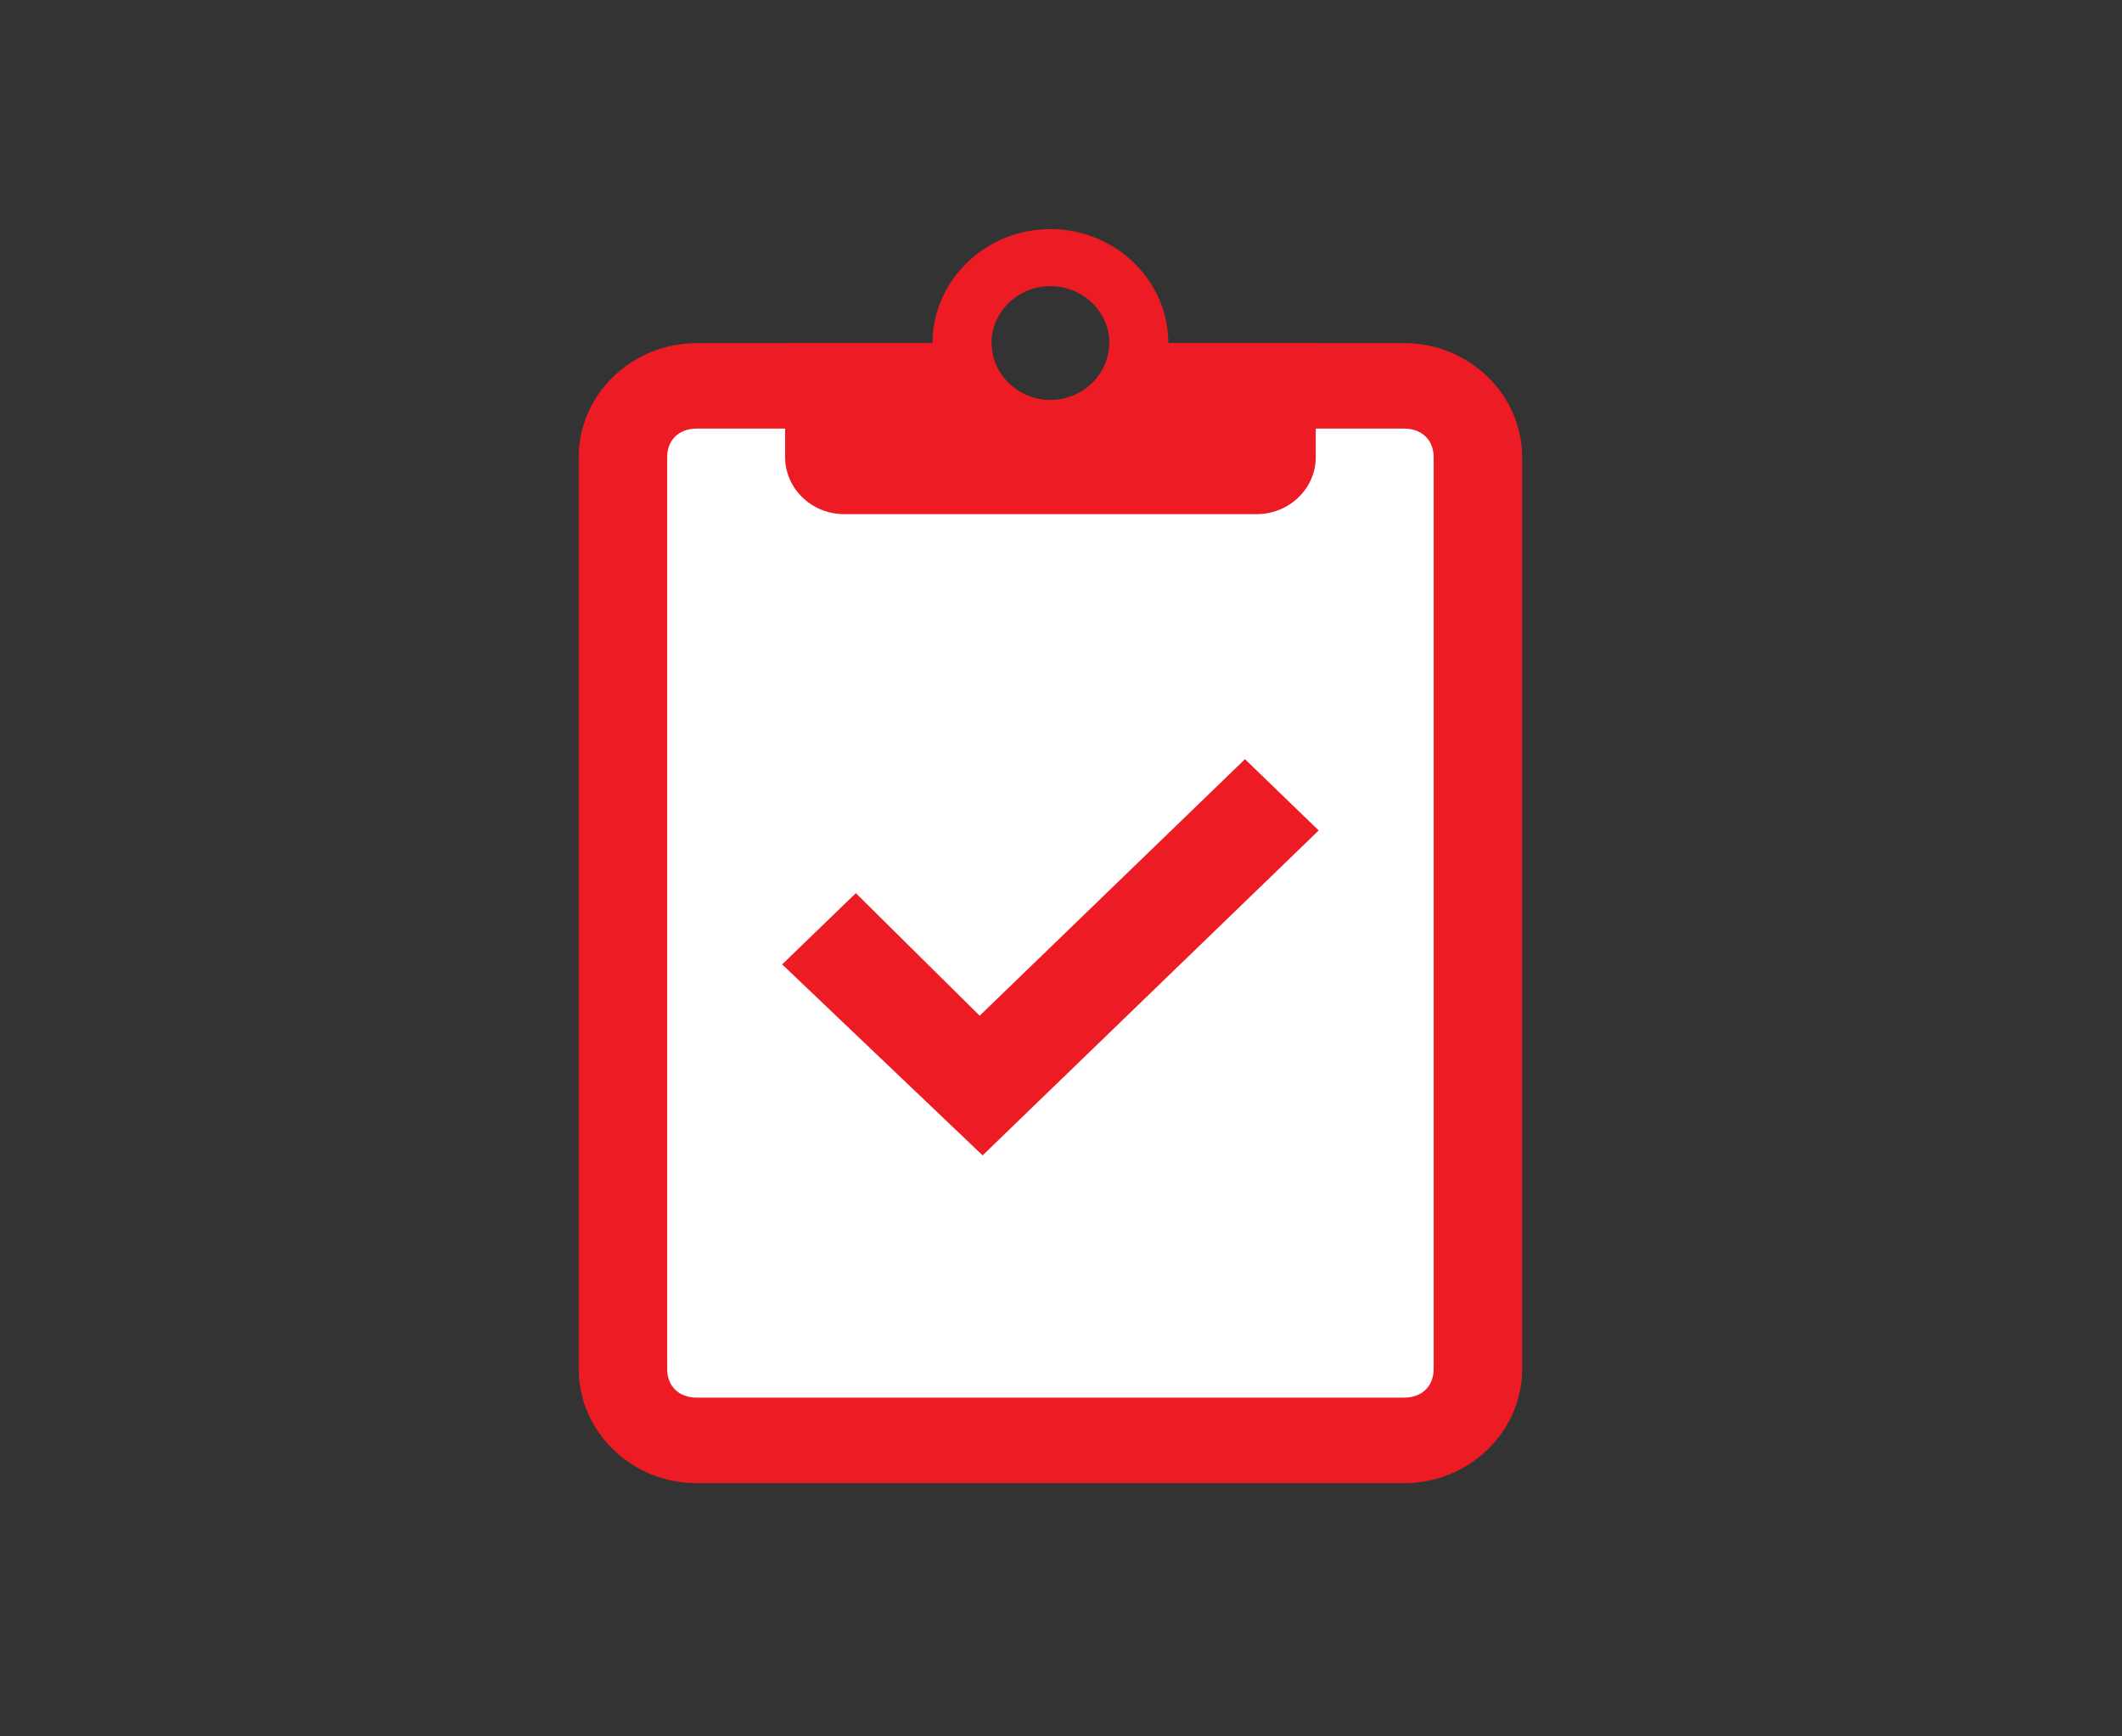
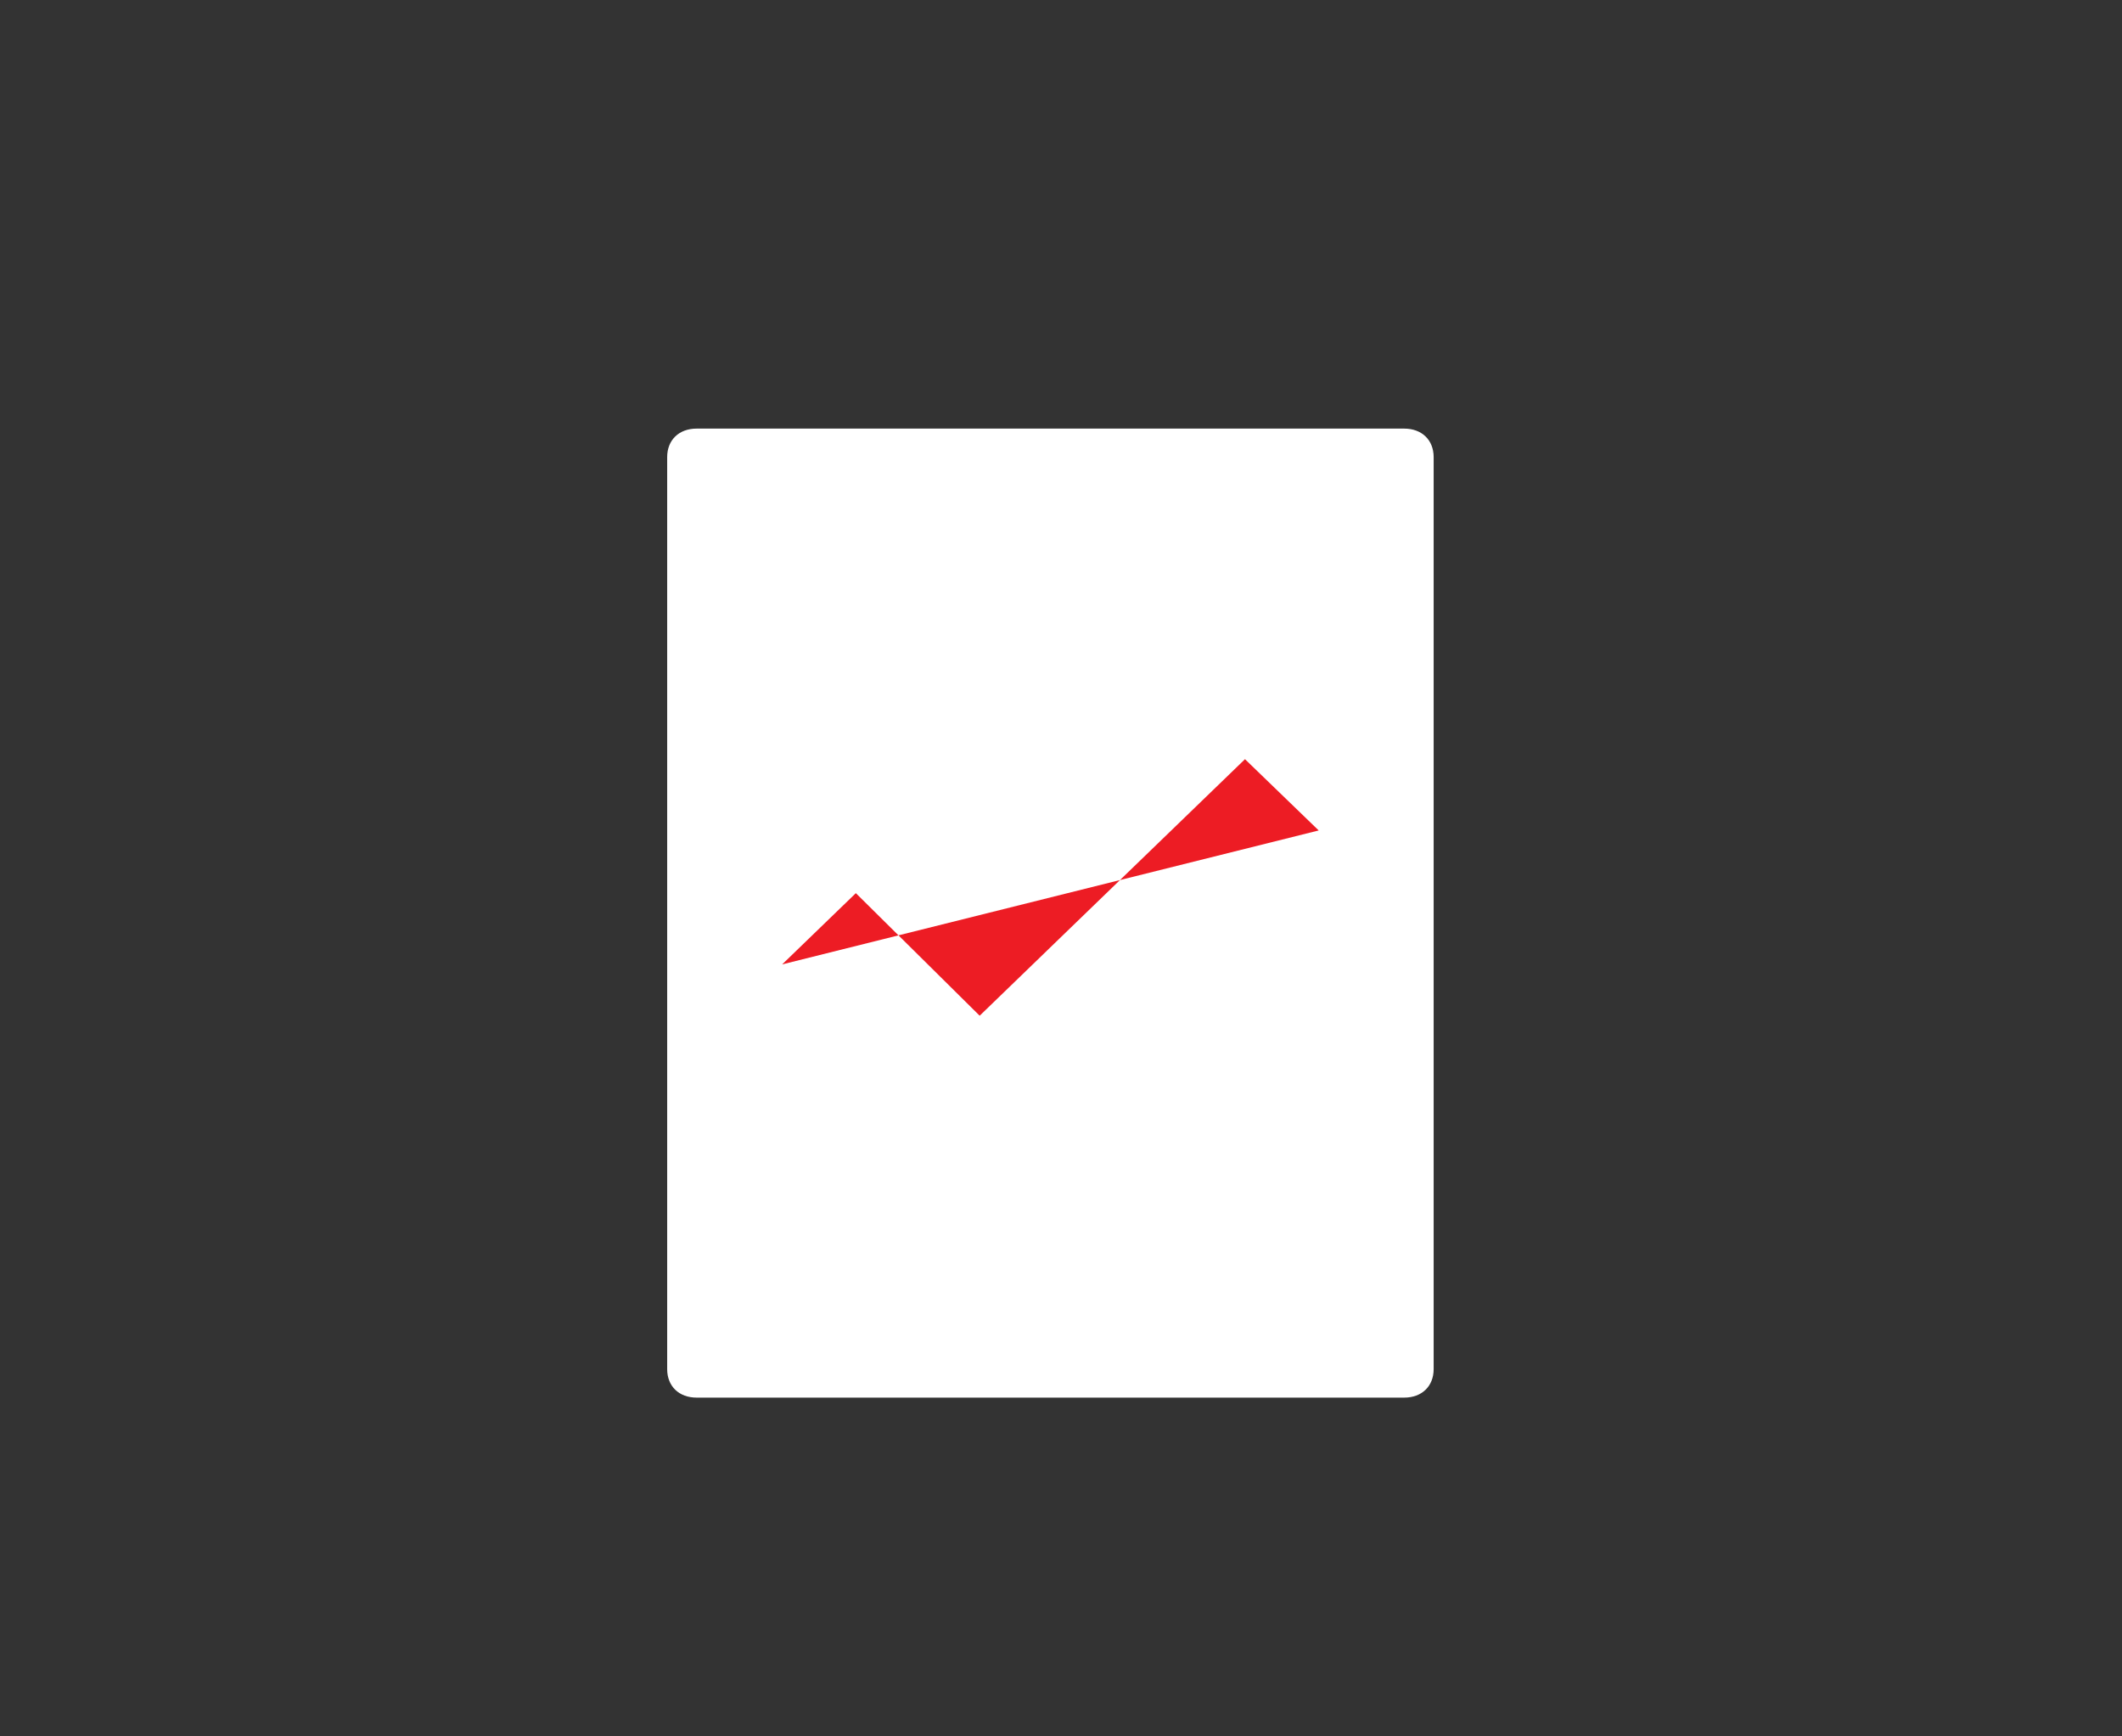
<svg xmlns="http://www.w3.org/2000/svg" width="88" height="72" viewBox="0 0 88 72" fill="none">
  <rect x="0" y="0" width="88" height="72" fill="#333333" stroke="none" />
-   <path d="M58.232 14.228H46.006C46.006 15.528 44.906 16.592 43.561 16.592C42.216 16.592 41.116 15.528 41.116 14.228H28.89C26.201 14.228 24 16.355 24 18.955V56.773C24 59.373 26.201 61.5 28.89 61.5H58.232C60.922 61.5 63.122 59.373 63.122 56.773V18.955C63.122 16.355 60.922 14.228 58.232 14.228Z" fill="#ED1C24" />
  <path d="M58.232 57.953H28.89C28.157 57.953 27.668 57.481 27.668 56.772V18.954C27.668 18.245 28.157 17.772 28.89 17.772H58.232C58.965 17.772 59.454 18.245 59.454 18.954V56.772C59.454 57.481 58.965 57.953 58.232 57.953Z" fill="white" />
-   <path d="M46.007 14.228C46.007 15.528 44.906 16.592 43.562 16.592C42.217 16.592 41.117 15.528 41.117 14.228H32.559V18.955C32.559 20.255 33.659 21.319 35.004 21.319H52.12C53.465 21.319 54.565 20.255 54.565 18.955V14.228H46.007Z" fill="#ED1C24" />
-   <path d="M43.561 9.5C40.872 9.5 38.671 11.627 38.671 14.227C38.671 16.827 40.872 18.954 43.561 18.954C46.251 18.954 48.452 16.827 48.452 14.227C48.452 11.627 46.251 9.5 43.561 9.5ZM43.561 16.591C42.217 16.591 41.116 15.527 41.116 14.227C41.116 12.927 42.217 11.864 43.561 11.864C44.906 11.864 46.007 12.927 46.007 14.227C46.007 15.527 44.906 16.591 43.561 16.591Z" fill="#ED1C24" />
-   <path d="M51.63 31.48L40.627 42.117L35.492 37.035L32.436 39.989L40.749 47.908L54.687 34.435L51.63 31.48Z" fill="#ED1C24" />
+   <path d="M51.63 31.48L40.627 42.117L35.492 37.035L32.436 39.989L54.687 34.435L51.63 31.48Z" fill="#ED1C24" />
</svg>